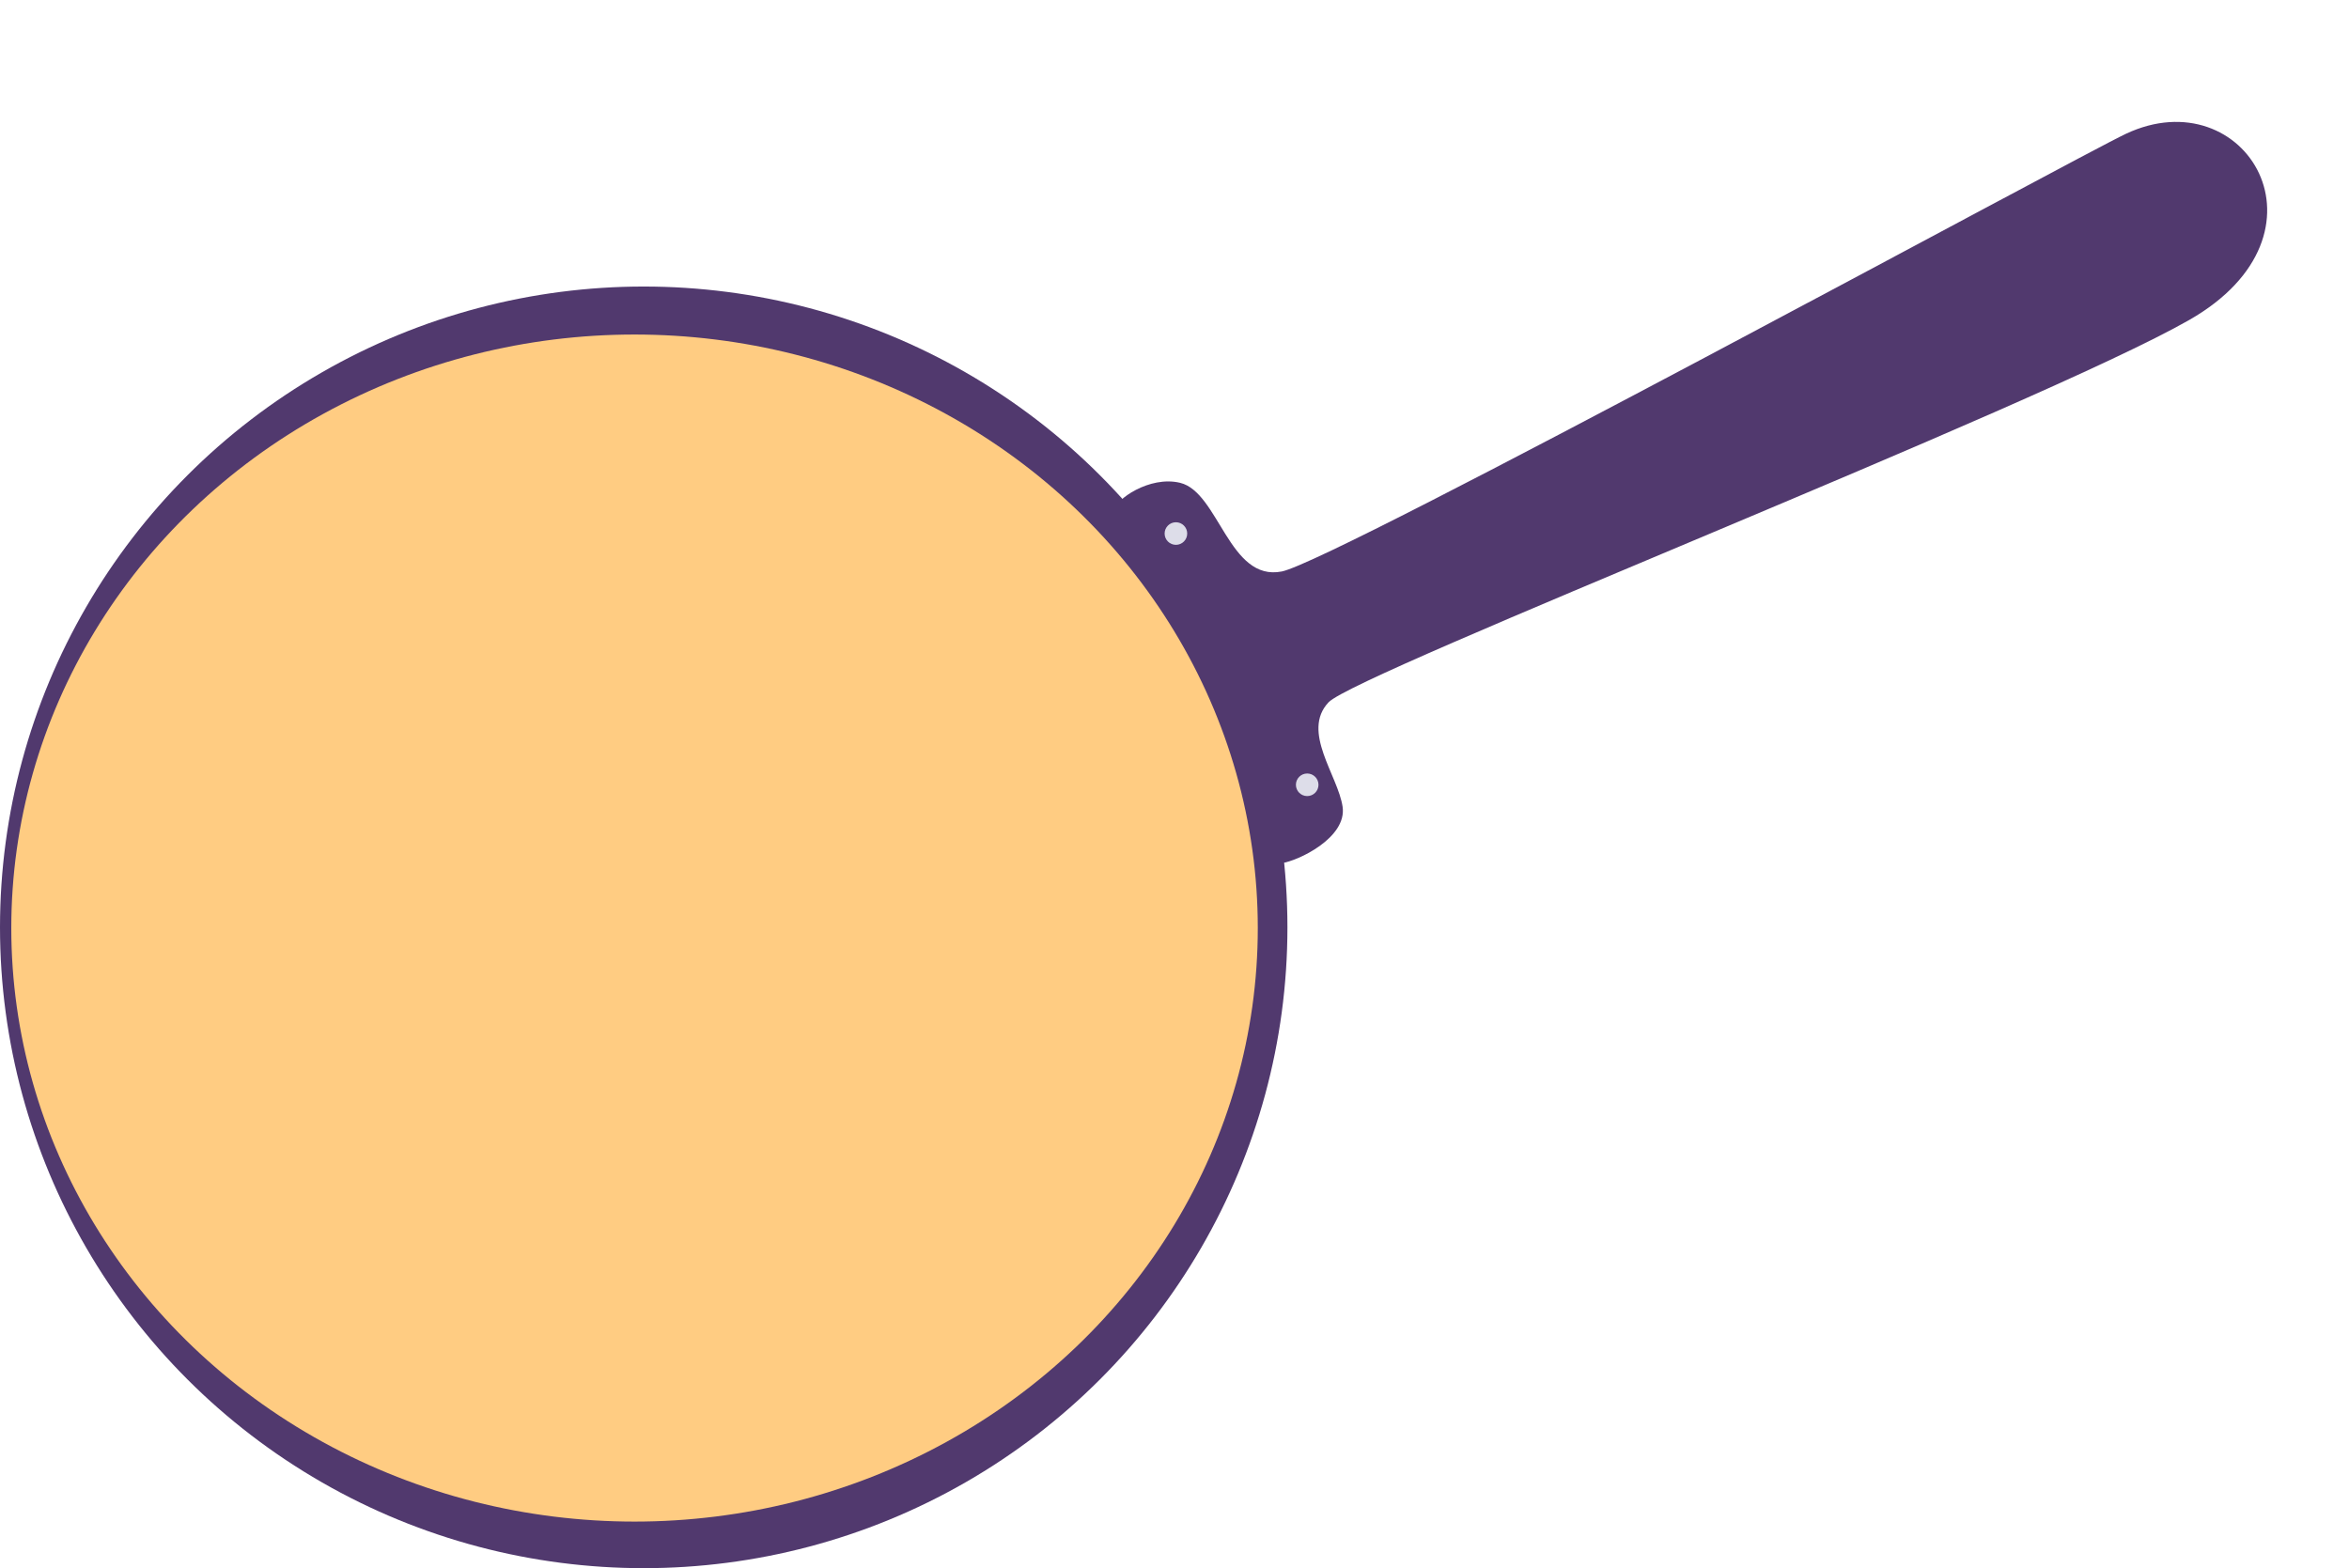
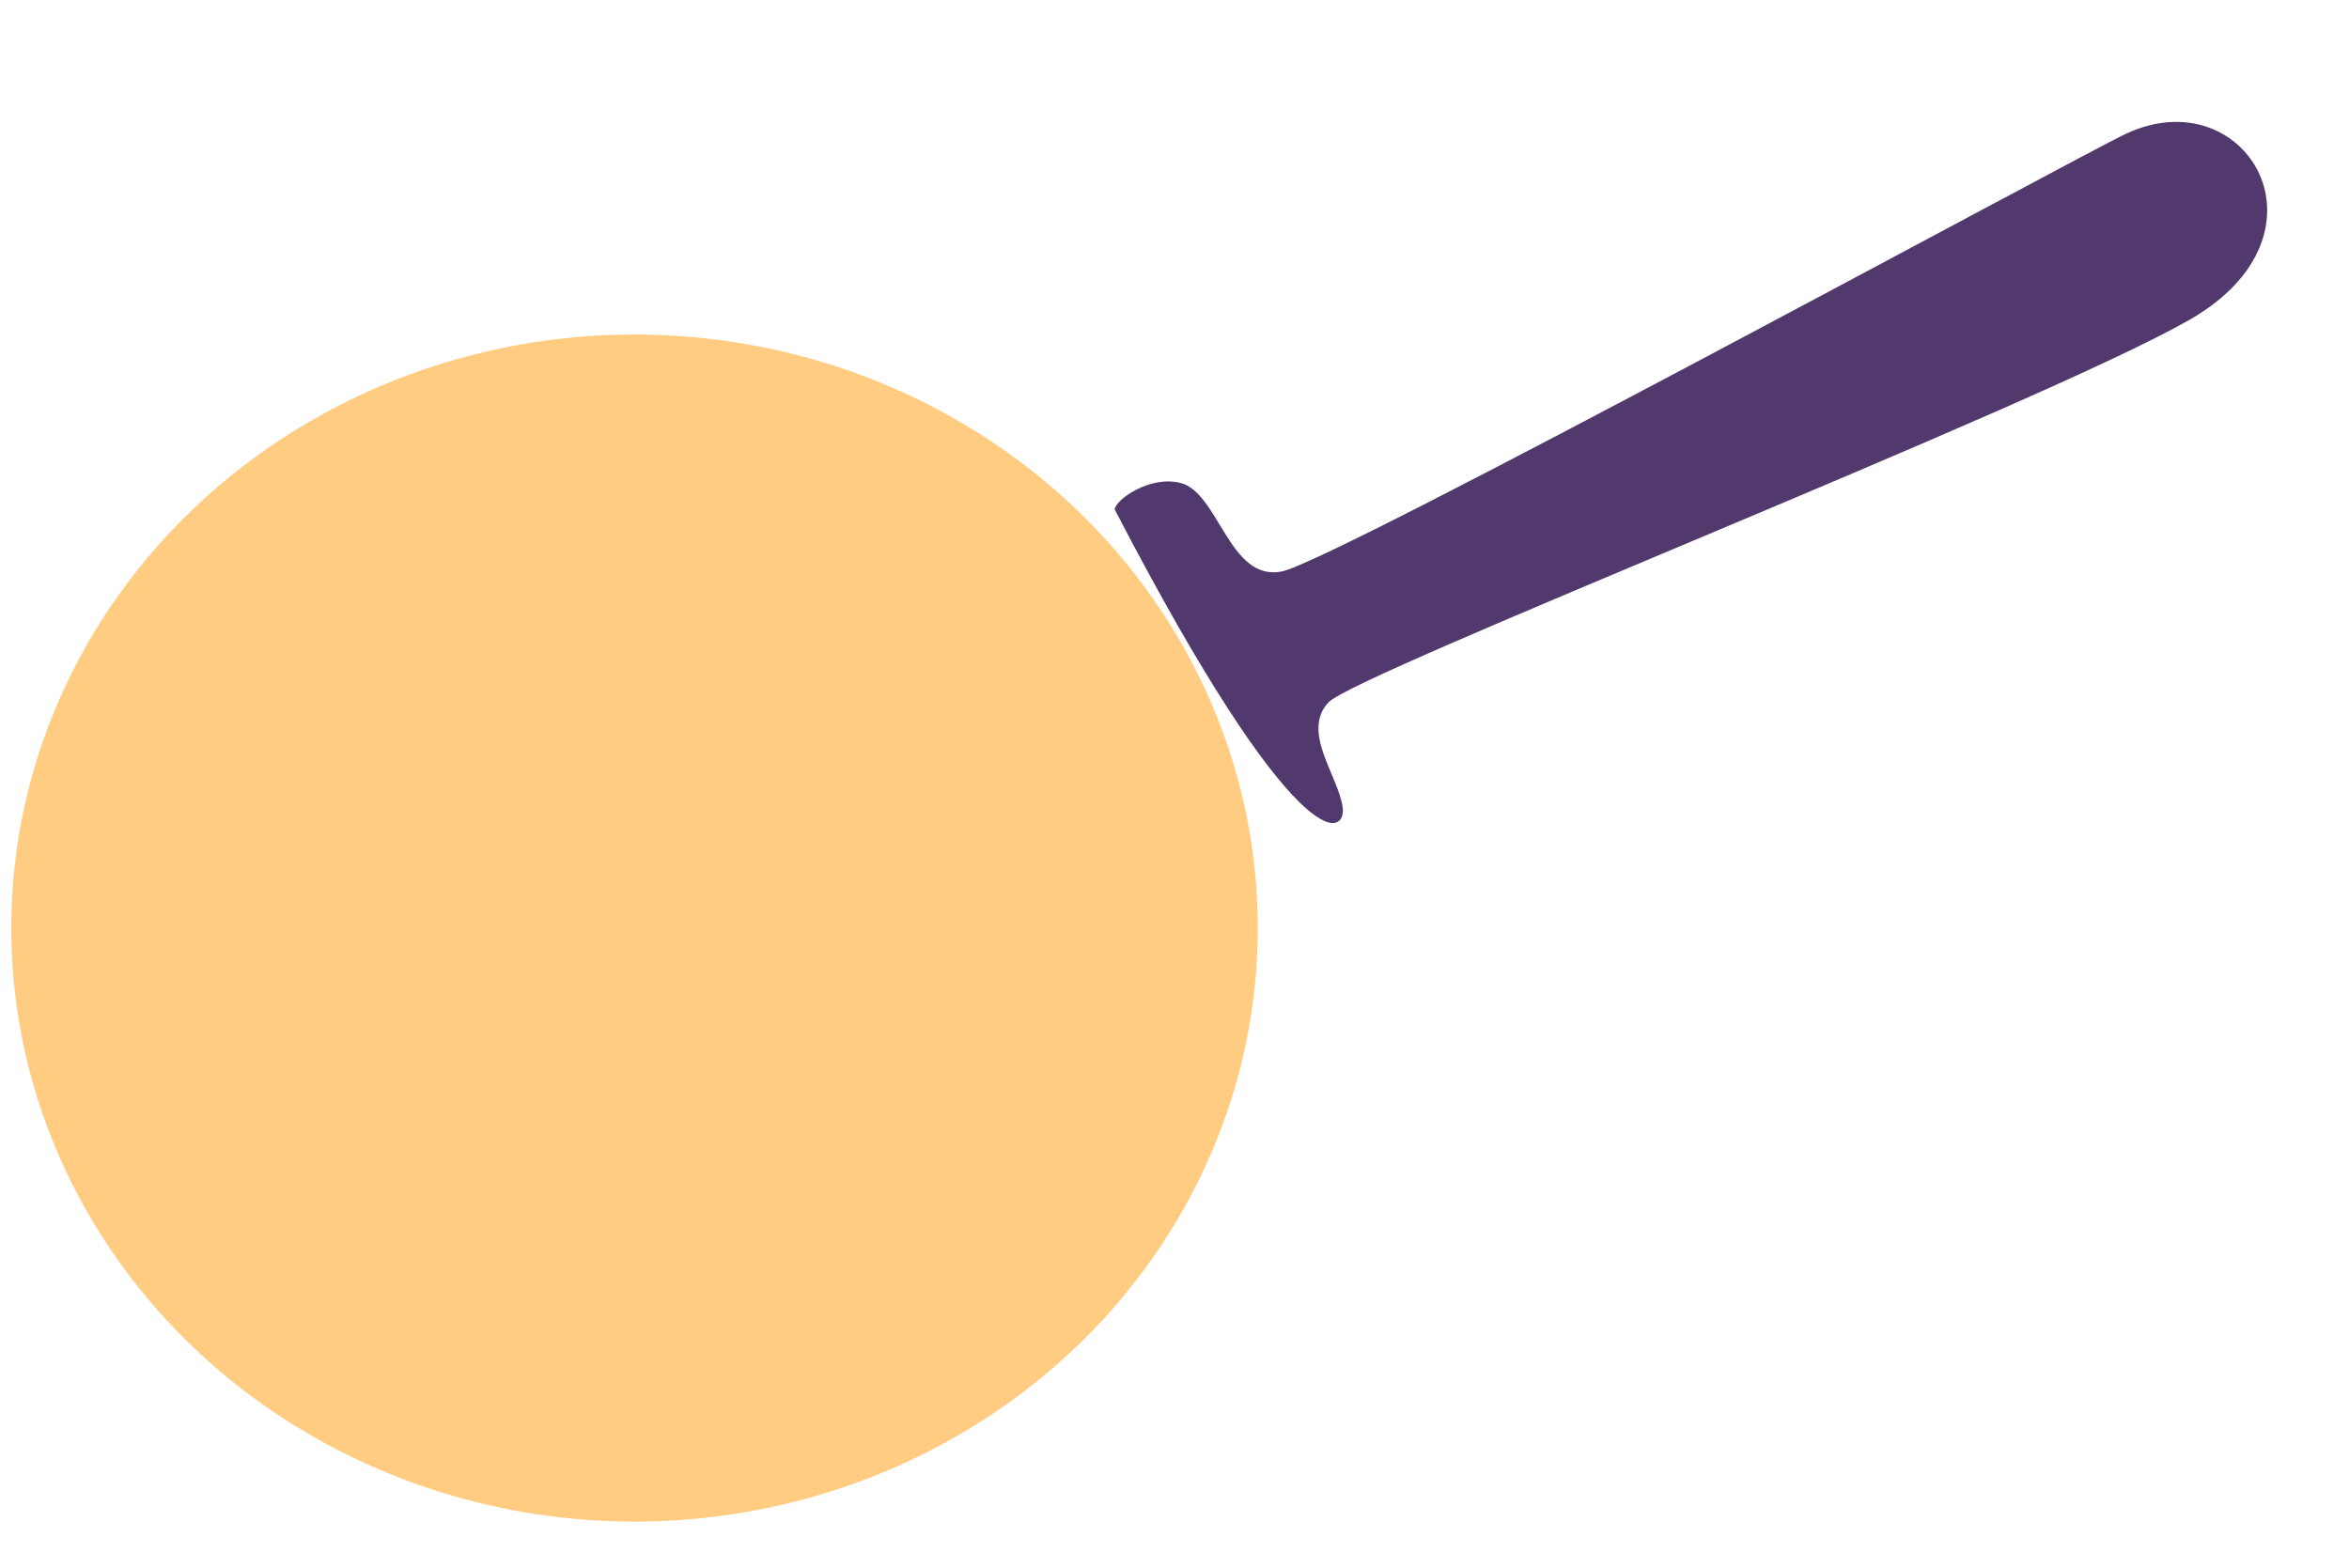
<svg xmlns="http://www.w3.org/2000/svg" width="1664" height="1111" viewBox="0 0 1664 1111" fill="none">
-   <path d="M835.969 342.064C814.04 336.79 790.014 354.29 789.65 360.956L908.05 611.456C919.034 610.139 954.341 593.643 951.076 571.539C947.786 549.271 921.609 518.283 941.142 497.55C960.676 476.817 1443.7 287.895 1550.84 226.684C1657.97 165.472 1590.55 55.014 1505.94 94.807C1471.95 110.795 945.423 397.392 908.05 404.865C870.678 412.339 863.382 348.657 835.969 342.064Z" fill="#51396E" />
-   <ellipse cx="456" cy="657.001" rx="456" ry="454" fill="#51396E" />
+   <path d="M835.969 342.064C814.04 336.79 790.014 354.29 789.65 360.956C919.034 610.139 954.341 593.643 951.076 571.539C947.786 549.271 921.609 518.283 941.142 497.55C960.676 476.817 1443.7 287.895 1550.84 226.684C1657.97 165.472 1590.55 55.014 1505.94 94.807C1471.95 110.795 945.423 397.392 908.05 404.865C870.678 412.339 863.382 348.657 835.969 342.064Z" fill="#51396E" />
  <ellipse cx="449.5" cy="657.503" rx="441.5" ry="420.5" fill="#FFCC82" />
-   <circle cx="833" cy="378.001" r="8" fill="#DDDDE9" />
-   <circle cx="926" cy="556.001" r="8" fill="#DDDDE9" />
</svg>